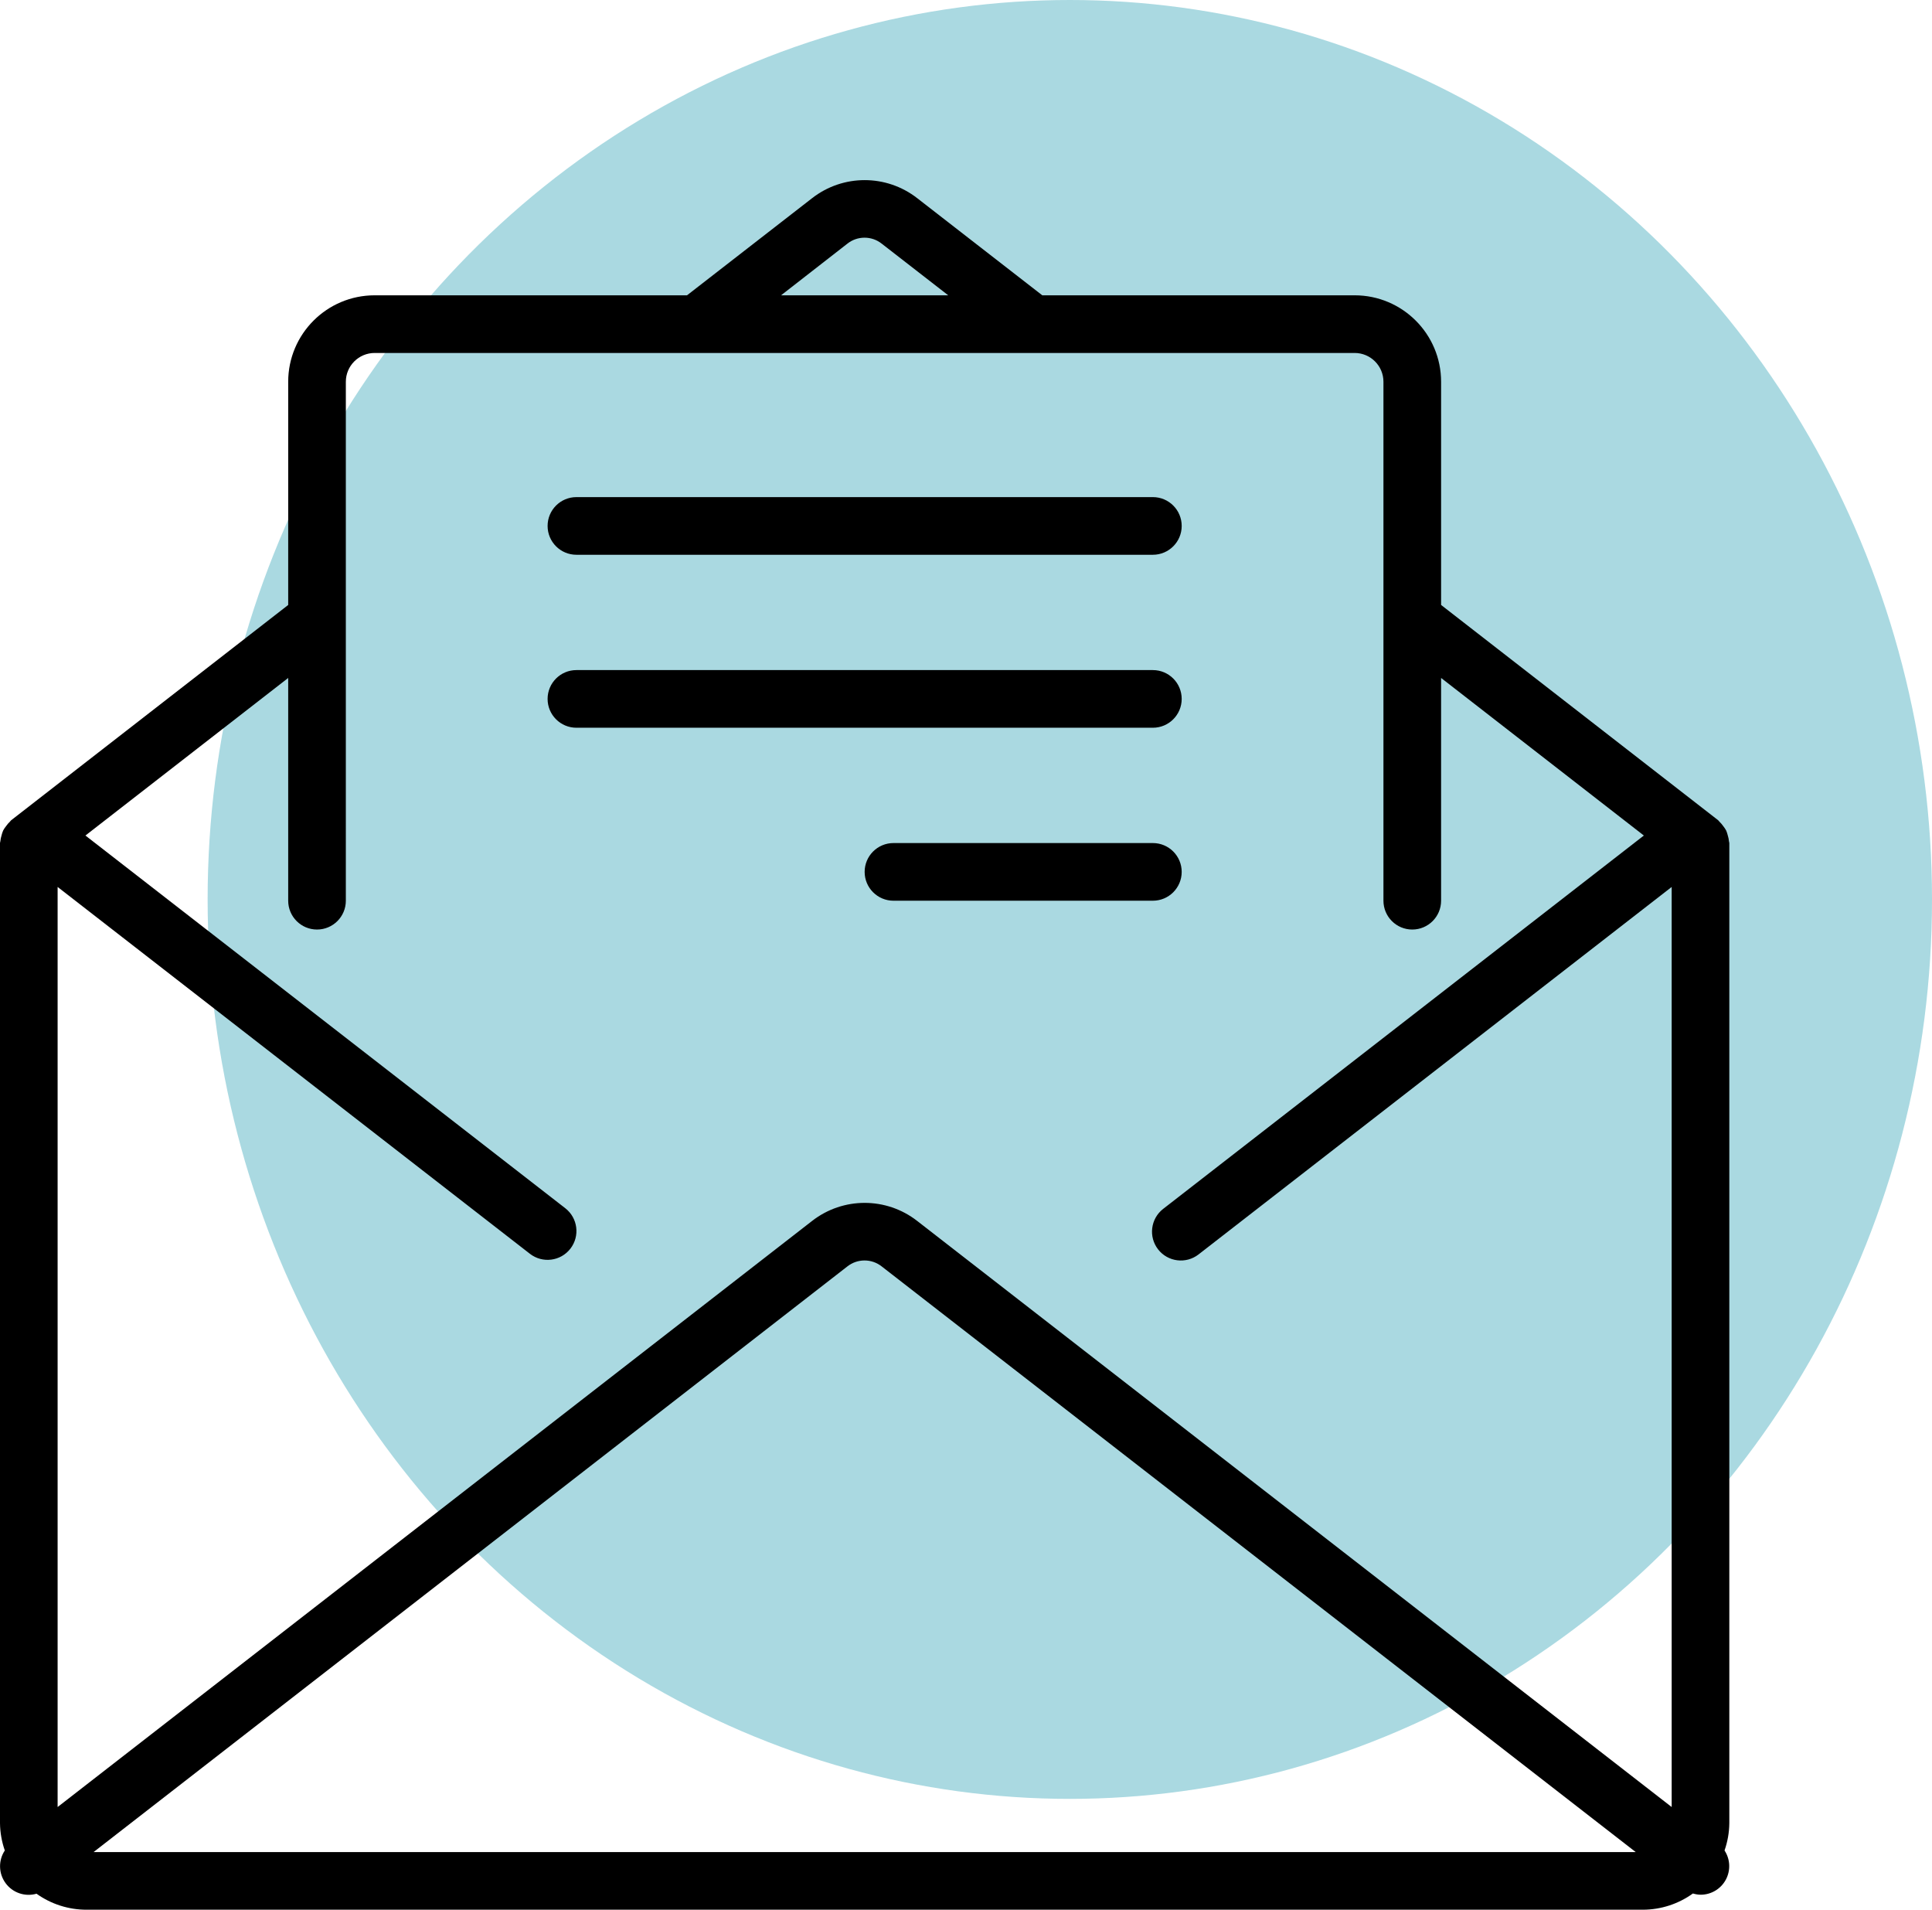
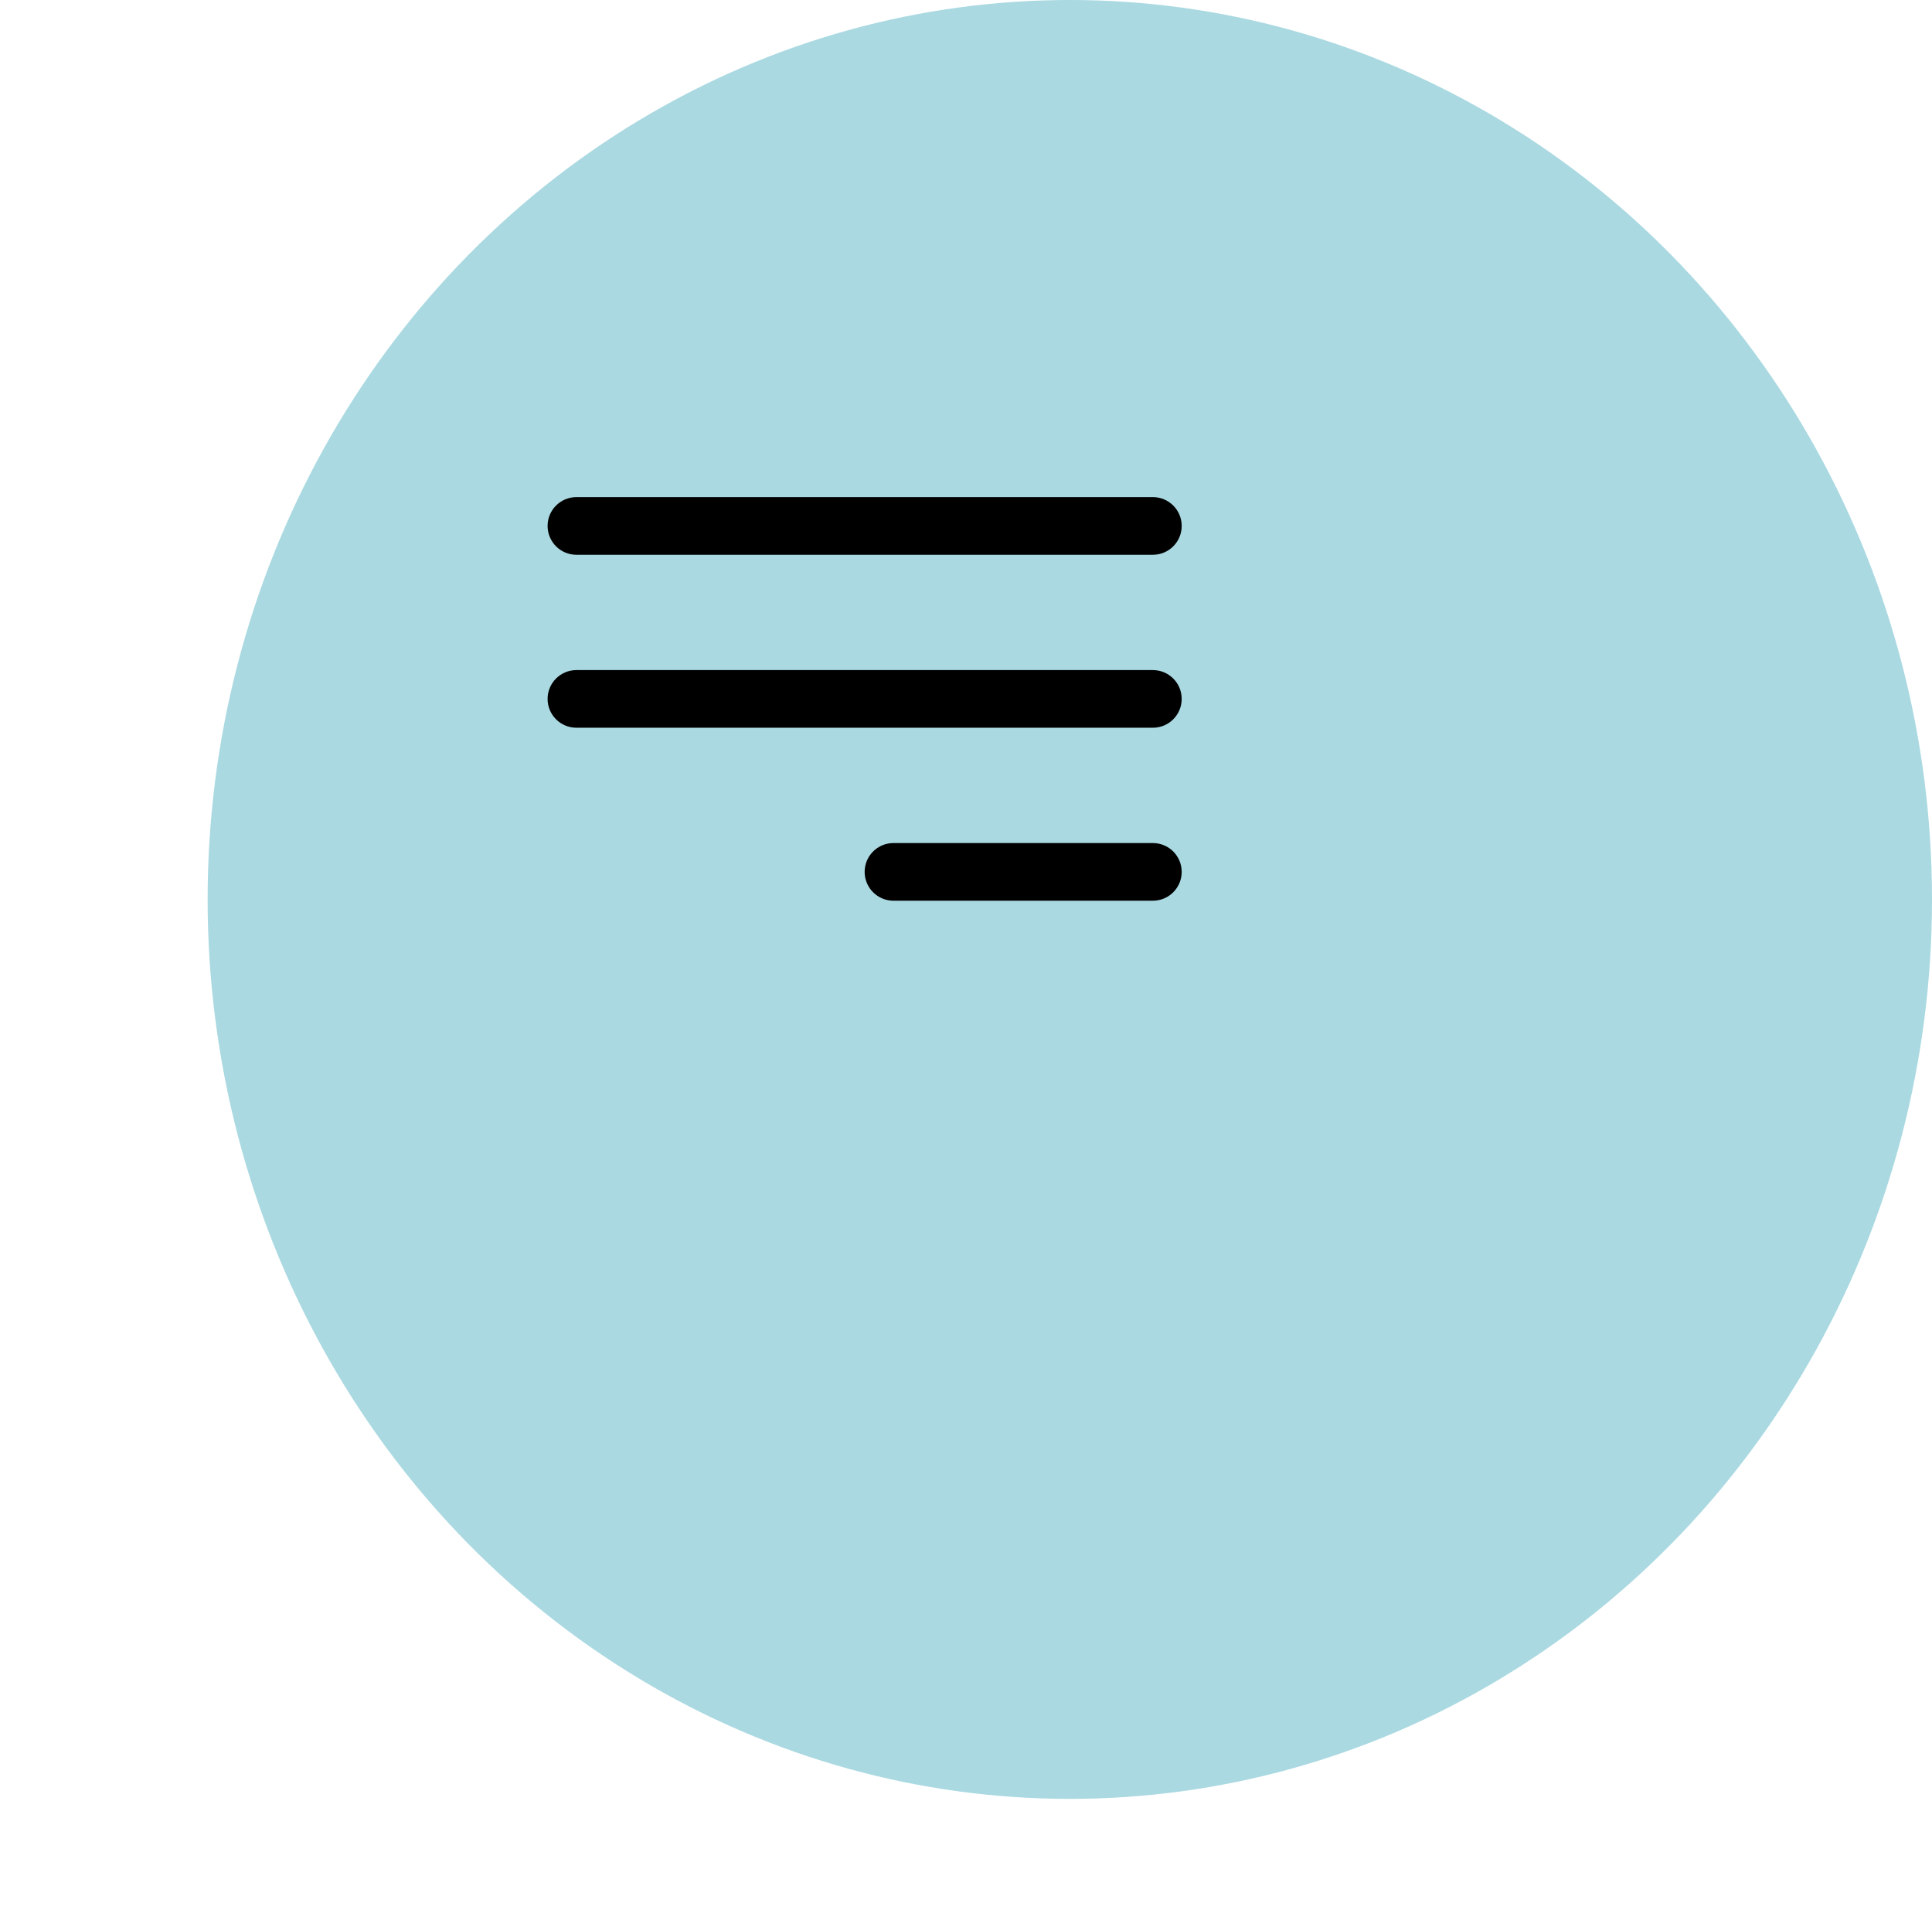
<svg xmlns="http://www.w3.org/2000/svg" version="1.1" id="Capa_1" x="0px" y="0px" width="1564.084px" height="1545.709px" viewBox="0 -145.75 1564.084 1545.709" enable-background="new 0 -145.75 1564.084 1545.709" xml:space="preserve">
  <ellipse opacity="0.6" fill="#71BFCD" enable-background="new    " cx="866.087" cy="582.25" rx="698" ry="728" />
  <g>
    <g>
      <g>
-         <path d="M1400,536.611c0-0.489-0.257-0.91-0.279-1.375c-0.145-1.616-0.465-3.213-0.957-4.762     c-0.322-1.381-0.768-2.731-1.328-4.035c-0.668-1.236-1.446-2.409-2.333-3.5c-0.924-1.338-1.986-2.573-3.175-3.688     c-0.374-0.328-0.535-0.771-0.932-1.074L1166.666,343.9V163.272c0-38.659-31.342-70.001-70.001-70.001H843.797L742.549,14.659     c-25.017-19.491-60.08-19.491-85.098,0L556.185,93.271H303.316c-38.66,0-70.002,31.339-70.002,70.001V343.9L9.007,518.179     c-0.396,0.305-0.561,0.746-0.933,1.074c-1.187,1.113-2.25,2.35-3.175,3.688c-0.886,1.091-1.668,2.264-2.333,3.5     c-0.566,1.302-1.012,2.651-1.329,4.035c-0.487,1.519-0.807,3.081-0.957,4.669c0,0.467-0.279,0.886-0.279,1.375v793.438     c0.093,7.514,1.408,14.96,3.896,22.05c-5.357,8.078-5.105,18.64,0.626,26.453c5.731,7.815,15.729,11.229,25.042,8.548     c11.791,8.425,25.922,12.953,40.415,12.95h1260.022c14.553-0.03,28.729-4.624,40.53-13.136c1.989,0.612,4.055,0.948,6.136,1.003     c8.523,0.05,16.382-4.594,20.451-12.083c4.068-7.489,3.688-16.609-0.99-23.732c2.48-7.09,3.787-14.539,3.875-22.05v-793.35H1400     L1400,536.611z M685.987,51.481c8.147-6.475,19.688-6.475,27.837,0l53.83,41.79H632.319L685.987,51.481z M75.766,1353.293     L685.99,879.292c8.153-6.437,19.66-6.437,27.813,0l610.408,474.001H75.766z M1353.334,1316.847L742.503,842.448     c-25.001-19.464-60.026-19.464-85.027,0L46.644,1316.847v-744.7L429.015,869.07c10.188,7.899,24.852,6.046,32.75-4.144     c7.899-10.188,6.046-24.851-4.143-32.75L69.162,530.521L233.314,402.98v180.3c0,12.887,10.448,23.332,23.333,23.332     c12.887,0,23.333-10.448,23.333-23.332V163.272c0-12.887,10.445-23.333,23.333-23.333h793.346     c12.888,0,23.333,10.446,23.333,23.333V583.28c0,12.887,10.445,23.332,23.333,23.332s23.333-10.448,23.333-23.332v-180.3     l164.152,127.542L941.656,832.717c-10.182,7.905-12.023,22.567-4.118,32.75c7.905,10.182,22.567,12.023,32.75,4.118     l383.046-297.435V1316.847z" />
        <path d="M466.651,303.275h466.676c12.888,0,23.333-10.445,23.333-23.333c0-12.887-10.445-23.333-23.333-23.333H466.651     c-12.889,0-23.333,10.445-23.333,23.333S453.764,303.275,466.651,303.275z" />
-         <path d="M956.66,419.944c0-12.887-10.445-23.333-23.333-23.333H466.651c-12.889,0-23.333,10.448-23.333,23.333     c0,12.888,10.444,23.333,23.333,23.333h466.676C946.215,443.277,956.66,432.829,956.66,419.944z" />
+         <path d="M956.66,419.944c0-12.887-10.445-23.333-23.333-23.333H466.651c-12.889,0-23.333,10.448-23.333,23.333     c0,12.888,10.444,23.333,23.333,23.333h466.676C946.215,443.277,956.66,432.829,956.66,419.944" />
        <path d="M956.66,559.947c0-12.889-10.445-23.333-23.333-23.333H723.323c-12.889,0-23.333,10.444-23.333,23.333     c0,12.887,10.444,23.333,23.333,23.333h210.004C946.215,583.28,956.66,572.831,956.66,559.947z" />
      </g>
    </g>
  </g>
</svg>